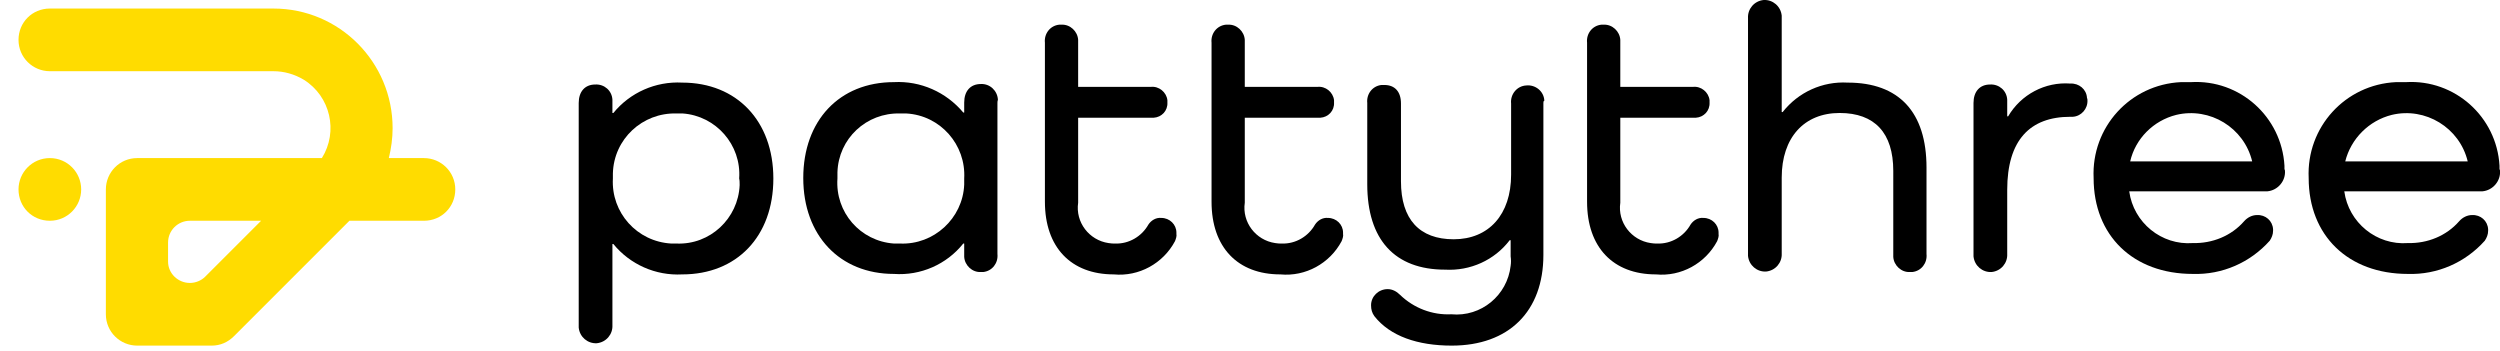
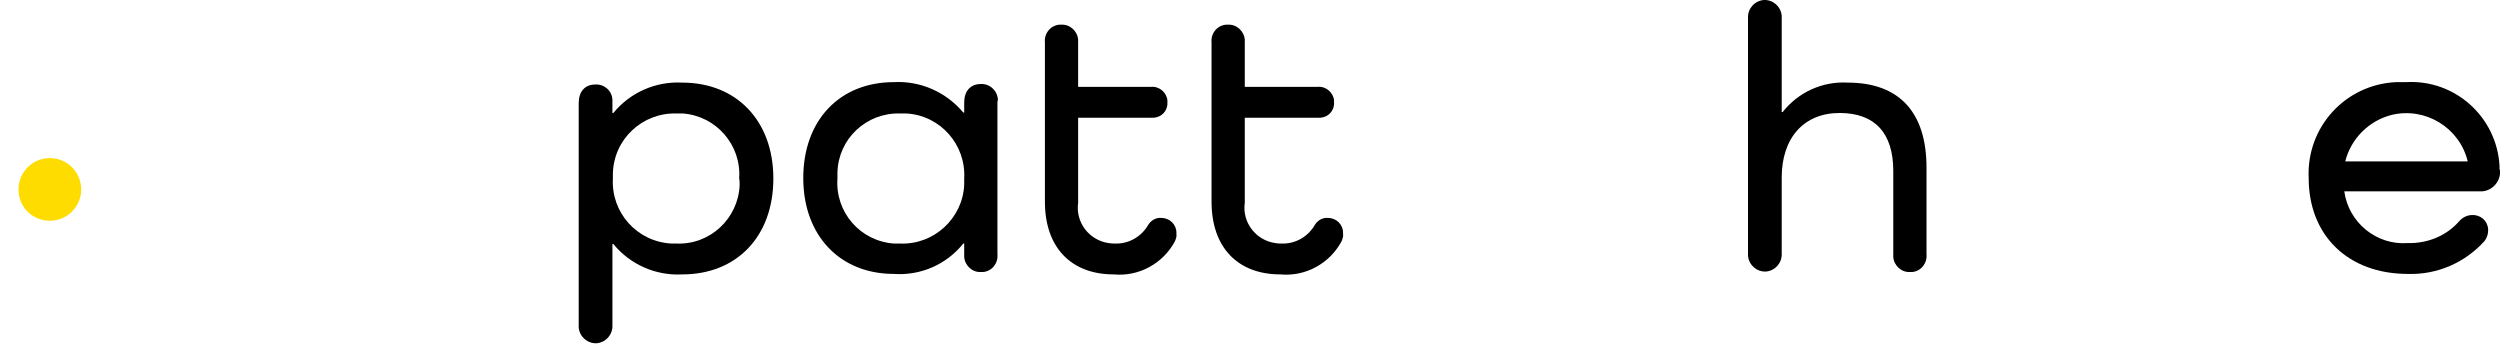
<svg xmlns="http://www.w3.org/2000/svg" version="1.1" id="Layer_1" x="0px" y="0px" width="526.6px" height="74px" viewBox="0 0 526.6 74" style="enable-background:new 0 0 526.6 74;" xml:space="preserve">
  <style type="text/css">
	.st0{fill:#FFDC00;}
</style>
  <g id="Group_359" transform="translate(0 0)">
    <path id="Path_422" d="M162.9,37.6c0,12.2-7.7,20.2-19.2,20.2c-5.6,0.3-11-2.1-14.5-6.4H129v17.1c0.1,1.9-1.3,3.6-3.3,3.8   c-1.9,0.1-3.6-1.3-3.8-3.3c0-0.2,0-0.3,0-0.5V21.7c0-2.4,1.3-3.9,3.5-3.9c1.9-0.1,3.5,1.3,3.6,3.2c0,0.2,0,0.4,0,0.7v2.1h0.2   c3.5-4.3,8.9-6.7,14.5-6.4C155.2,17.4,162.9,25.5,162.9,37.6 M155.7,37.6c0.5-7.1-4.9-13.2-11.9-13.7c-0.4,0-0.9,0-1.3,0   c-7.2-0.2-13.2,5.4-13.4,12.6c0,0.4,0,0.7,0,1.1c-0.4,7.2,5.1,13.3,12.3,13.7c0.4,0,0.7,0,1.1,0c7.1,0.3,13-5.3,13.3-12.3   C155.8,38.5,155.8,38,155.7,37.6" />
    <path id="Path_423" d="M210.1,21.7v31.8c0.2,1.9-1.1,3.6-3,3.8c-0.2,0-0.4,0-0.5,0c-1.8,0.1-3.4-1.4-3.5-3.2c0-0.2,0-0.4,0-0.6   v-2.2h-0.2c-3.5,4.4-9,6.8-14.6,6.4c-11.4,0-19.1-8.1-19.1-20.2s7.6-20.2,19.1-20.2c5.6-0.3,11,2.1,14.6,6.4h0.2v-2.1   c0-2.4,1.3-3.9,3.5-3.9c1.9-0.1,3.5,1.4,3.6,3.3C210.1,21.3,210.1,21.5,210.1,21.7 M203.1,37.6c0.4-7.1-5-13.3-12.2-13.7   c-0.4,0-0.8,0-1.3,0c-7.1-0.2-13,5.3-13.2,12.4c0,0.4,0,0.9,0,1.3c-0.5,7.1,4.8,13.2,11.9,13.7c0.4,0,0.9,0,1.3,0   c7.1,0.3,13.2-5.3,13.5-12.4C203.1,38.4,203.1,38,203.1,37.6" />
    <path id="Path_424" d="M247.5,50.8c-2.5,4.7-7.6,7.5-12.9,7c-9,0-14.5-5.7-14.5-15.3V9c-0.2-1.9,1.1-3.6,3-3.8c0.2,0,0.4,0,0.5,0   c1.8-0.1,3.4,1.4,3.5,3.2c0,0.2,0,0.4,0,0.6v9.3h15.3c1.7-0.2,3.3,1.1,3.5,2.8c0,0.2,0,0.4,0,0.5c0.1,1.7-1.2,3.1-2.9,3.2   c-0.2,0-0.4,0-0.6,0h-15.3v17.9c-0.6,4.1,2.3,7.9,6.4,8.5c0.5,0.1,1,0.1,1.4,0.1c2.9,0.1,5.6-1.5,7-4c0.6-0.9,1.6-1.5,2.7-1.4   c1.8,0,3.2,1.4,3.2,3.1c0,0.1,0,0.2,0,0.3C247.9,49.7,247.7,50.3,247.5,50.8" />
    <path id="Path_425" d="M282.6,50.8c-2.5,4.7-7.6,7.5-12.9,7c-9,0-14.5-5.7-14.5-15.3V9c-0.2-1.9,1.1-3.6,3-3.8c0.2,0,0.4,0,0.5,0   c1.8-0.1,3.4,1.4,3.5,3.2c0,0.2,0,0.4,0,0.6v9.3h15.3c1.7-0.2,3.3,1.1,3.5,2.8c0,0.2,0,0.4,0,0.5c0.1,1.7-1.2,3.1-2.9,3.2   c-0.2,0-0.4,0-0.6,0h-15.3v17.9c-0.6,4.1,2.3,7.9,6.4,8.5c0.5,0.1,1,0.1,1.4,0.1c2.9,0.1,5.6-1.5,7-4c0.6-0.9,1.6-1.5,2.7-1.4   c1.8,0,3.2,1.4,3.2,3.1c0,0.1,0,0.2,0,0.3C283,49.7,282.8,50.3,282.6,50.8" />
-     <path id="Path_426" d="M325.1,21.7v32c0,11.9-7.3,19.1-19.3,19.1c-7.2,0-13-2-16.3-6.2c-0.5-0.7-0.7-1.4-0.7-2.3   c0-1.9,1.6-3.4,3.5-3.4c1,0,1.9,0.5,2.6,1.2c2.9,2.8,6.8,4.3,10.8,4.1c6.3,0.6,11.8-4,12.5-10.2c0.1-0.7,0.1-1.3,0-2v-3.4H318   c-3.2,4.2-8.3,6.5-13.6,6.2c-10.6,0-16.4-6.3-16.4-18V21.7c-0.2-1.9,1.1-3.6,3-3.8c0.2,0,0.4,0,0.6,0c2.2,0,3.5,1.4,3.5,3.9v16.4   c0,8,3.9,12.2,11.1,12.2c7.4,0,12.1-5.2,12.1-13.6v-15c-0.2-1.9,1.2-3.7,3.2-3.8c1.9-0.2,3.7,1.2,3.8,3.2   C325.1,21.3,325.1,21.5,325.1,21.7" />
-     <path id="Path_427" d="M361.7,50.8c-2.5,4.7-7.6,7.5-12.9,7c-9,0-14.5-5.7-14.5-15.3V9c-0.2-1.9,1.1-3.6,3-3.8c0.2,0,0.4,0,0.5,0   c1.8-0.1,3.4,1.4,3.5,3.2c0,0.2,0,0.4,0,0.6v9.3h15.3c1.7-0.2,3.3,1.1,3.5,2.8c0,0.2,0,0.4,0,0.5c0.1,1.7-1.2,3.1-2.9,3.2   c-0.2,0-0.4,0-0.6,0h-15.3v17.9c-0.6,4.1,2.3,7.9,6.4,8.5c0.5,0.1,1,0.1,1.4,0.1c2.9,0.1,5.6-1.5,7-4c0.6-0.9,1.6-1.5,2.7-1.4   c1.8,0,3.2,1.4,3.2,3.1c0,0.1,0,0.2,0,0.3C362.1,49.7,361.9,50.3,361.7,50.8" />
    <path id="Path_428" d="M405.8,35.3v18.2c0.2,1.9-1.1,3.6-3,3.8c-0.2,0-0.4,0-0.5,0c-1.8,0.1-3.4-1.4-3.5-3.2c0-0.2,0-0.4,0-0.6V36   c0-8-3.9-12.2-11.3-12.2c-7.5,0-12.2,5.2-12.2,13.6v16c0.1,1.9-1.3,3.6-3.3,3.8c-1.9,0.1-3.6-1.3-3.8-3.3c0-0.2,0-0.3,0-0.5V3.8   c-0.1-1.9,1.3-3.6,3.3-3.8c1.9-0.1,3.6,1.3,3.8,3.3c0,0.2,0,0.3,0,0.5v19.8h0.2c3.3-4.2,8.4-6.5,13.7-6.2   C400,17.4,405.8,23.6,405.8,35.3" />
-     <path id="Path_429" d="M439.7,21.1c0.1,1.8-1.3,3.4-3.1,3.5c-0.2,0-0.3,0-0.5,0c-8.5,0-13.3,4.9-13.3,15.4v13.5   c0.1,1.9-1.3,3.6-3.3,3.8c-1.9,0.1-3.6-1.3-3.8-3.3c0-0.2,0-0.3,0-0.5V21.7c0-2.4,1.3-3.9,3.5-3.9c1.9-0.1,3.5,1.3,3.6,3.2   c0,0.2,0,0.4,0,0.7v2.8h0.2c2.7-4.6,7.8-7.3,13.1-6.9c1.8-0.1,3.4,1.2,3.5,3C439.7,20.8,439.7,21,439.7,21.1" />
-     <path id="Path_430" d="M481.3,35.9c0.2,2.2-1.5,4.2-3.7,4.4c-0.3,0-0.5,0-0.8,0h-28.3c0.9,6.6,6.8,11.4,13.4,10.9   c4.1,0.1,8.1-1.5,10.8-4.6c0.7-0.8,1.7-1.3,2.7-1.3c1.8-0.1,3.3,1.2,3.4,3c0,0.1,0,0.2,0,0.3c0,0.8-0.3,1.5-0.7,2.1   c-4.1,4.6-10,7.2-16.2,7c-12.6,0-20.9-8.1-20.9-20.2c-0.5-10.7,7.7-19.7,18.4-20.2c0.7,0,1.4,0,2.1,0c10.3-0.6,19.1,7.3,19.7,17.6   c0,0.2,0,0.5,0,0.7L481.3,35.9z M448.7,34h25.7c-1.7-7.1-8.9-11.5-16-9.8C453.6,25.4,449.8,29.2,448.7,34" />
    <path id="Path_431" d="M526.6,35.9c0.2,2.2-1.5,4.2-3.7,4.4c-0.3,0-0.5,0-0.8,0h-28.3c0.9,6.6,6.8,11.4,13.4,10.9   c4.1,0.1,8.1-1.5,10.8-4.6c0.7-0.8,1.7-1.3,2.7-1.3c1.8-0.1,3.3,1.2,3.4,3c0,0.1,0,0.2,0,0.3c0,0.8-0.3,1.5-0.7,2.1   c-4.1,4.6-10,7.2-16.2,7c-12.6,0-20.9-8.1-20.9-20.2c-0.5-10.7,7.7-19.7,18.4-20.2c0.7,0,1.4,0,2.1,0c10.3-0.6,19.1,7.3,19.7,17.6   c0,0.2,0,0.5,0,0.7L526.6,35.9z M494,34h25.8c-1.7-7.1-8.9-11.5-16-9.8C499,25.4,495.2,29.2,494,34" />
-     <path id="Path_432" class="st0" d="M44.6,72.8H28.9c-3.6,0-6.6-2.9-6.6-6.6l0,0V39.9c0-3.6,2.9-6.6,6.6-6.6h38.9   c3.5-5.6,1.8-13-3.8-16.5c-2-1.2-4.2-1.8-6.4-1.8H10.5c-3.6,0-6.6-2.9-6.6-6.6s2.9-6.6,6.6-6.6h47.1c13.9,0,25.1,11.3,25.1,25.2   c0,2.1-0.3,4.3-0.8,6.3h7.4c3.6,0,6.6,2.9,6.6,6.6s-2.9,6.6-6.6,6.6H73.6L49.3,70.8C48,72.1,46.4,72.8,44.6,72.8 M40,59.6L40,59.6   c1.2,0,2.4-0.5,3.2-1.3L55,46.5H40c-2.5,0-4.6,2-4.6,4.6l0,0v4C35.4,57.6,37.5,59.6,40,59.6L40,59.6" />
    <path id="Path_433" class="st0" d="M17.1,39.9c0,3.6-2.9,6.6-6.6,6.6s-6.6-2.9-6.6-6.6c0-3.6,2.9-6.6,6.6-6.6S17.1,36.3,17.1,39.9   L17.1,39.9" />
  </g>
</svg>